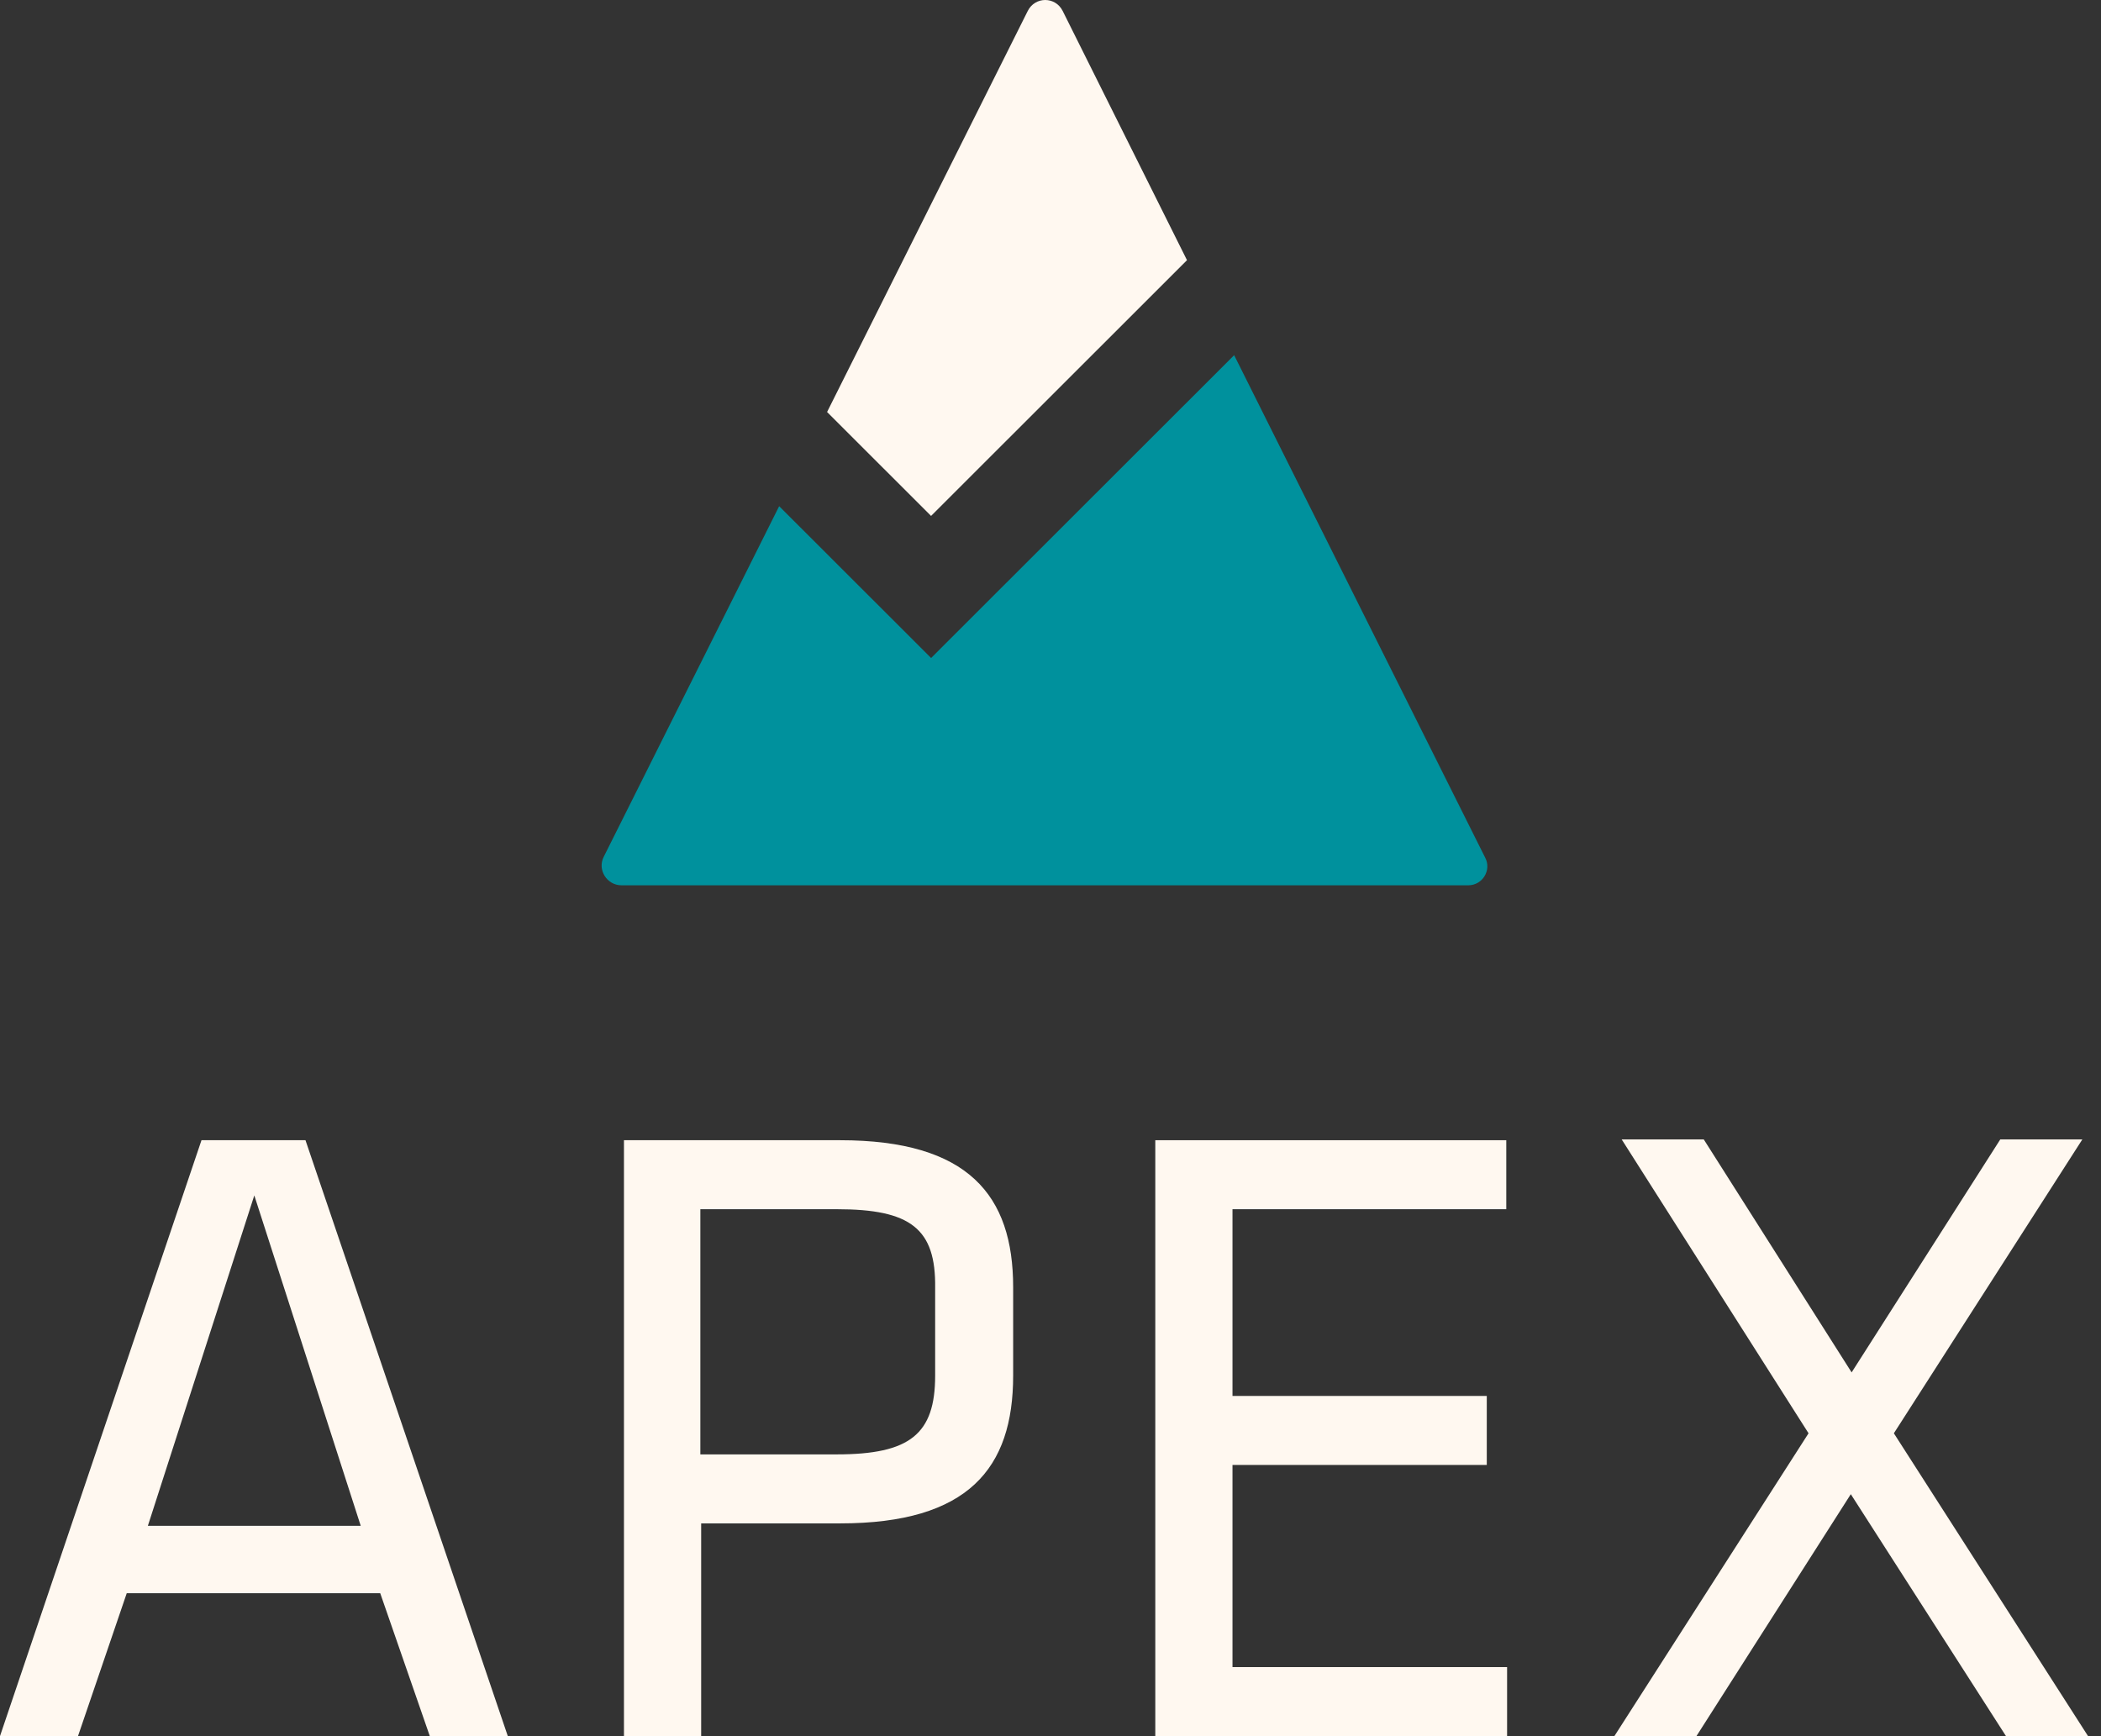
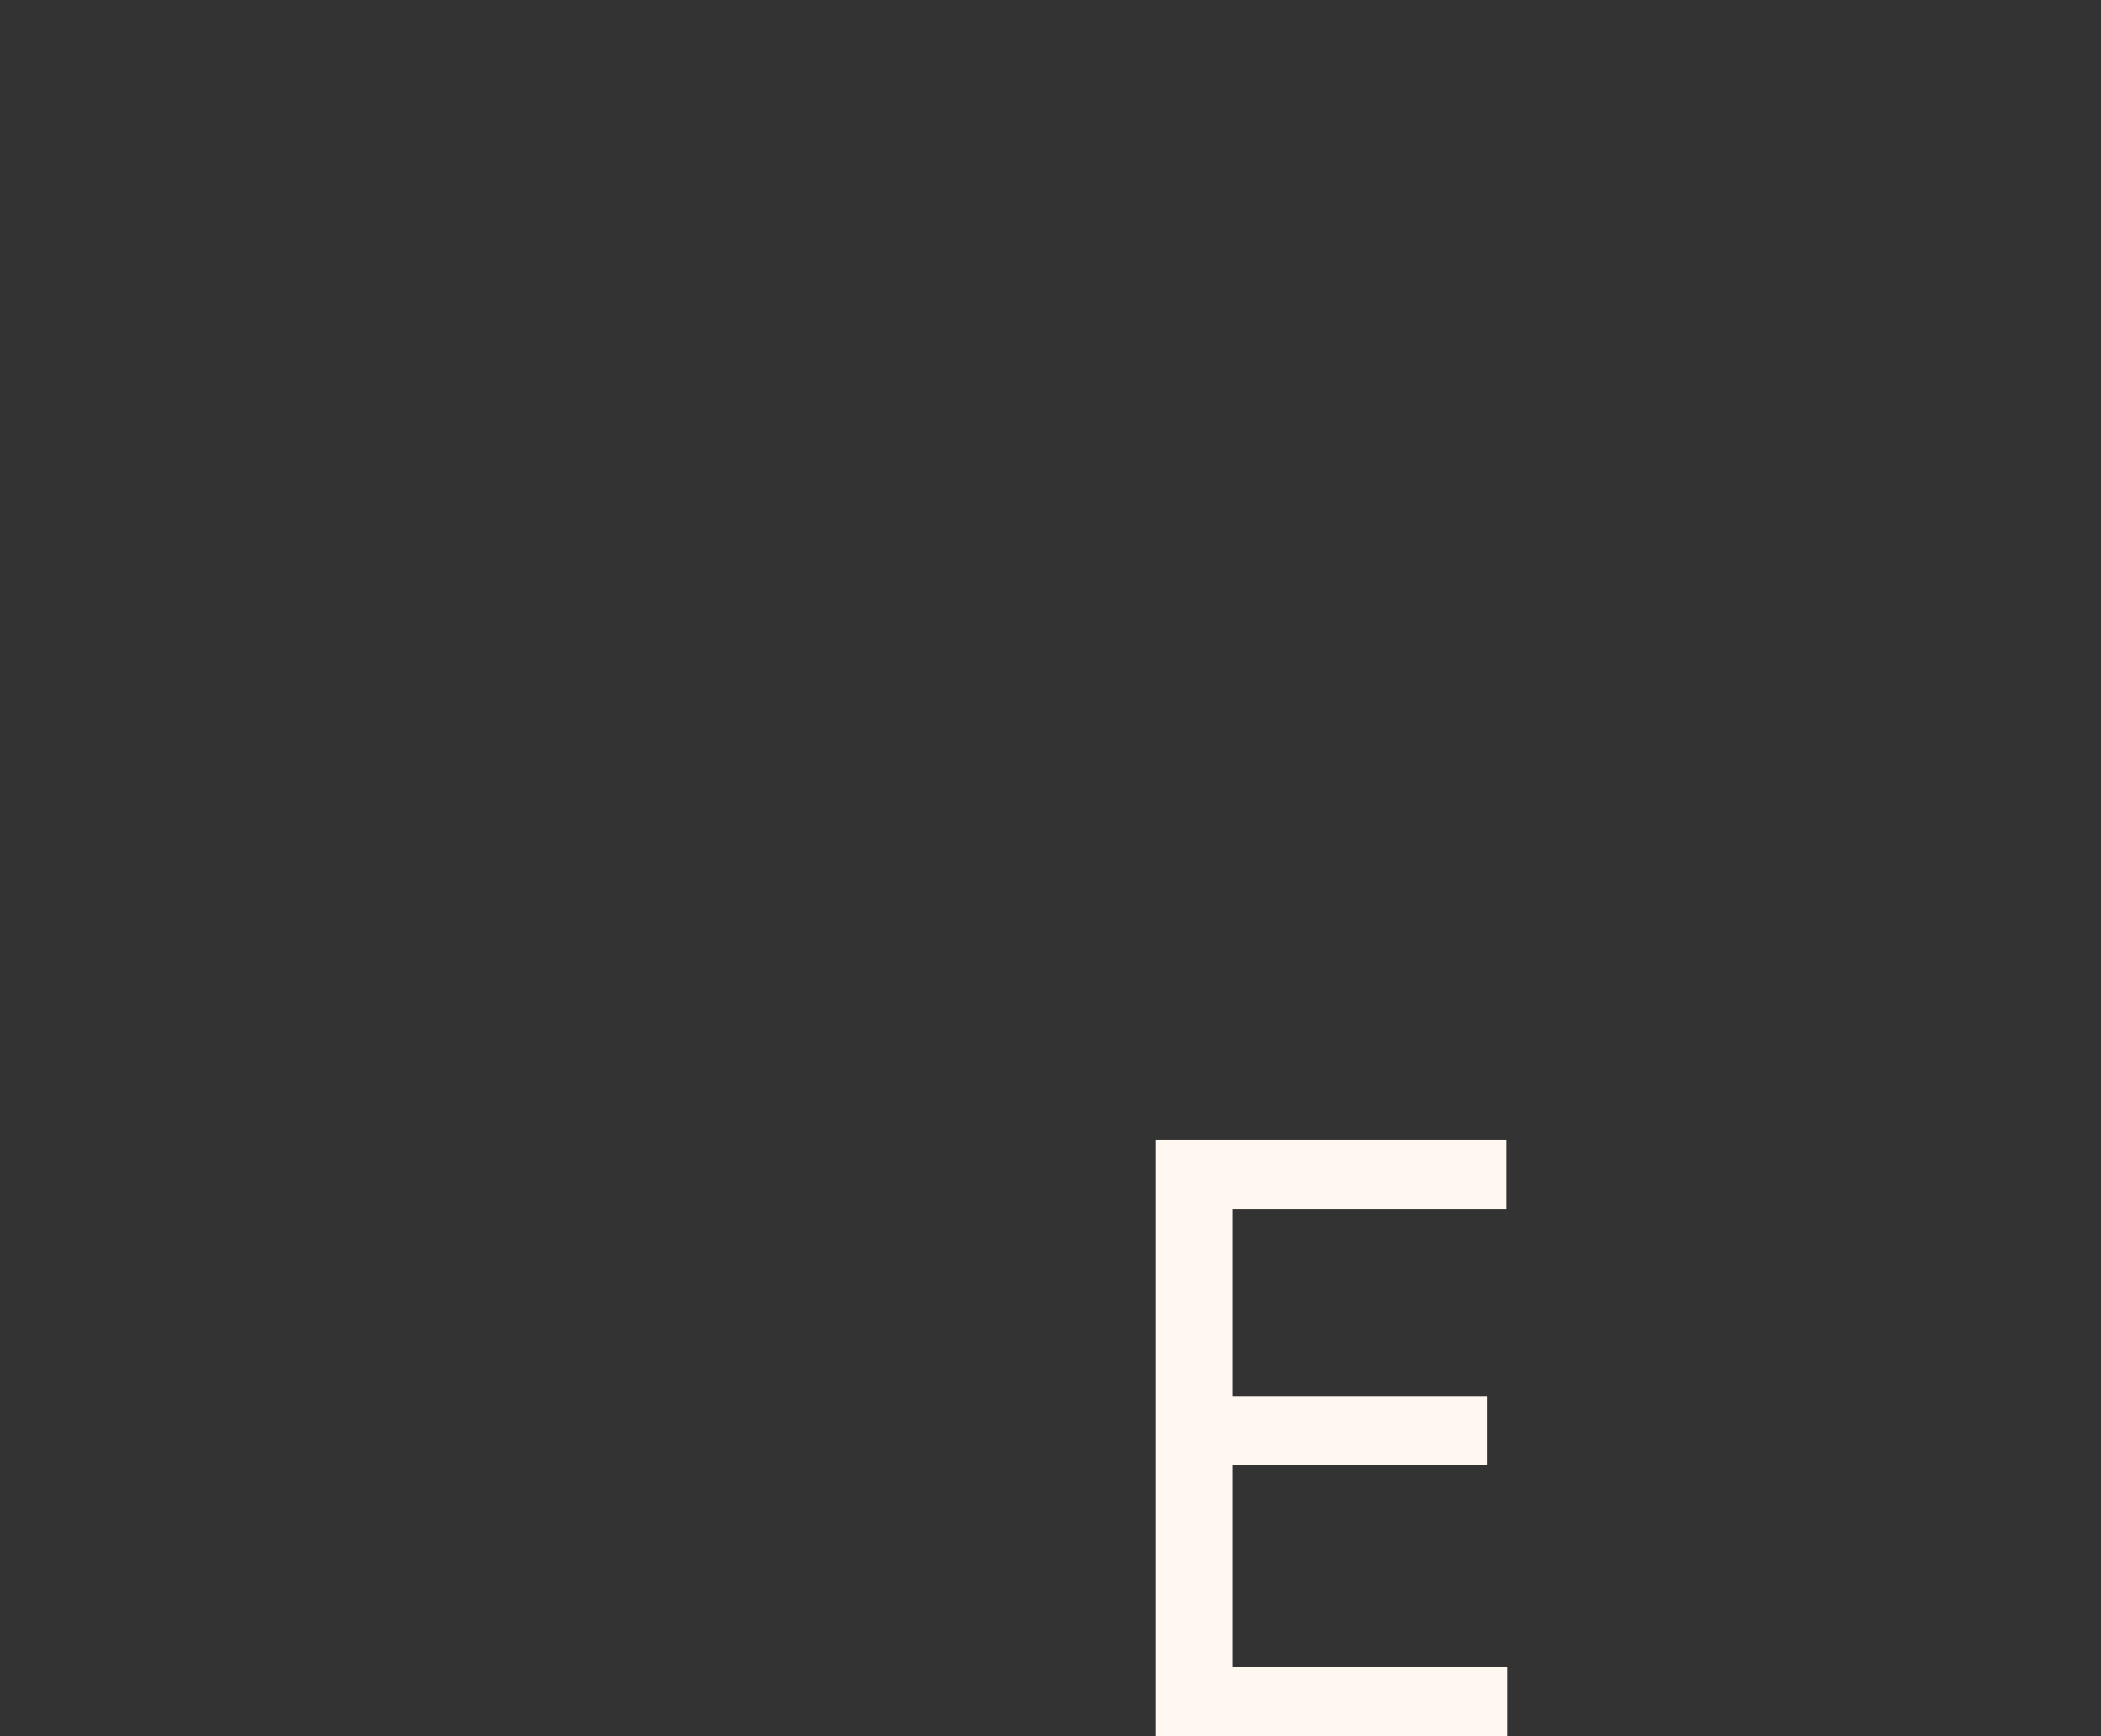
<svg xmlns="http://www.w3.org/2000/svg" width="121" height="100" viewBox="0 0 121 100" fill="none">
  <rect x="0" y="0" width="121" height="100" fill="#333333" stroke="none" />
-   <path d="M29.245 100H24.753L21.898 91.77H7.299L4.492 100H0L11.604 65.677H17.593L29.245 100ZM14.646 68.856L8.516 87.888H20.775L14.646 68.856Z" fill="#FFF8F0" />
-   <path d="M35.935 65.677H48.382C55.775 65.677 58.349 68.856 58.349 74.14V79.238C58.349 84.569 55.775 87.748 48.382 87.748H40.381V100H35.935V65.677ZM48.195 69.651H40.334V83.773H48.195C52.406 83.773 53.857 82.604 53.857 79.238V74.187C53.904 70.774 52.453 69.651 48.195 69.651Z" fill="#FFF8F0" />
  <path d="M66.535 65.677H86.749V69.651H70.981V80.407H85.626V84.381H70.981V96.025H86.796V100H66.535V65.677Z" fill="#FFF8F0" />
-   <path d="M104.157 82.558L93.395 65.63H98.122L106.638 79.051L115.2 65.63H119.926L109.071 82.558L120.254 100H115.528L106.591 86.065L97.701 100H92.975L104.157 82.558Z" fill="#FFF8F0" />
-   <path d="M53.622 29.717L47.633 23.732L59.19 0.631C59.611 -0.21 60.781 -0.21 61.202 0.631L68.361 14.987L53.622 29.717Z" fill="#FFF8F0" />
-   <path d="M84.552 50.994H35.796C34.954 50.994 34.392 50.106 34.767 49.358L44.873 29.157L53.624 37.901L71.077 20.459L85.535 49.404C85.909 50.106 85.395 50.994 84.552 50.994Z" fill="#00919D" />
</svg>